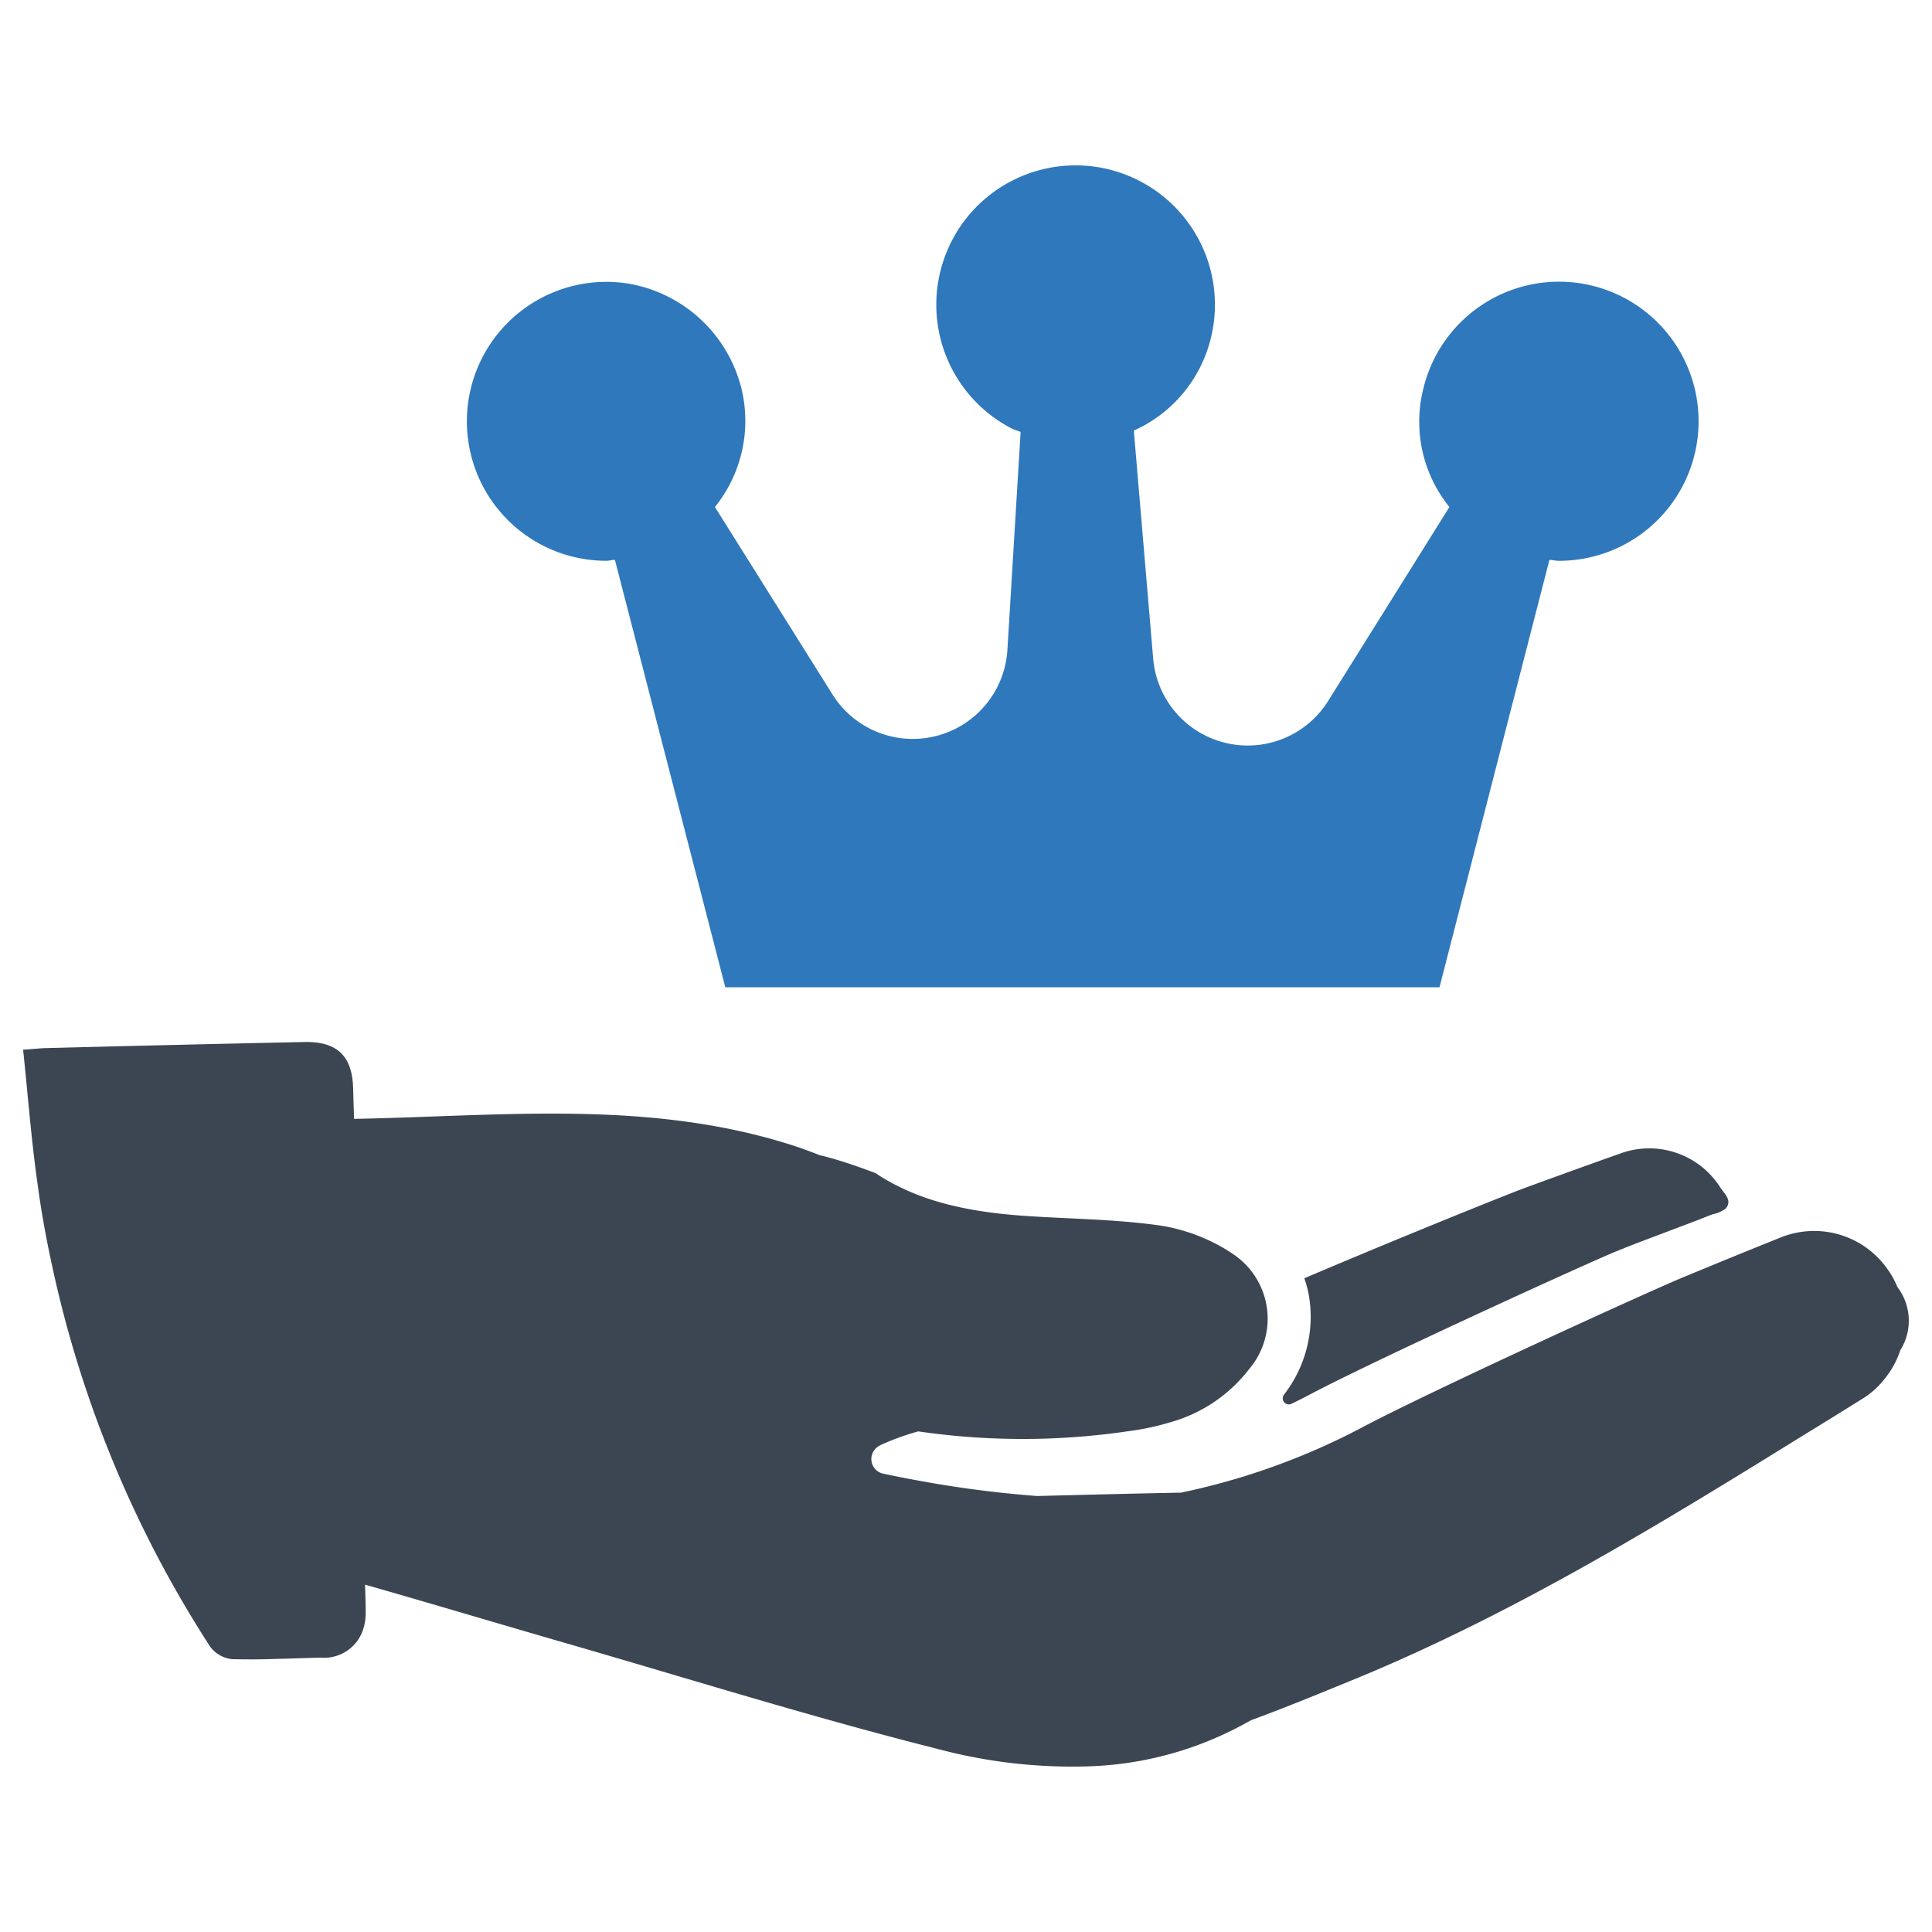
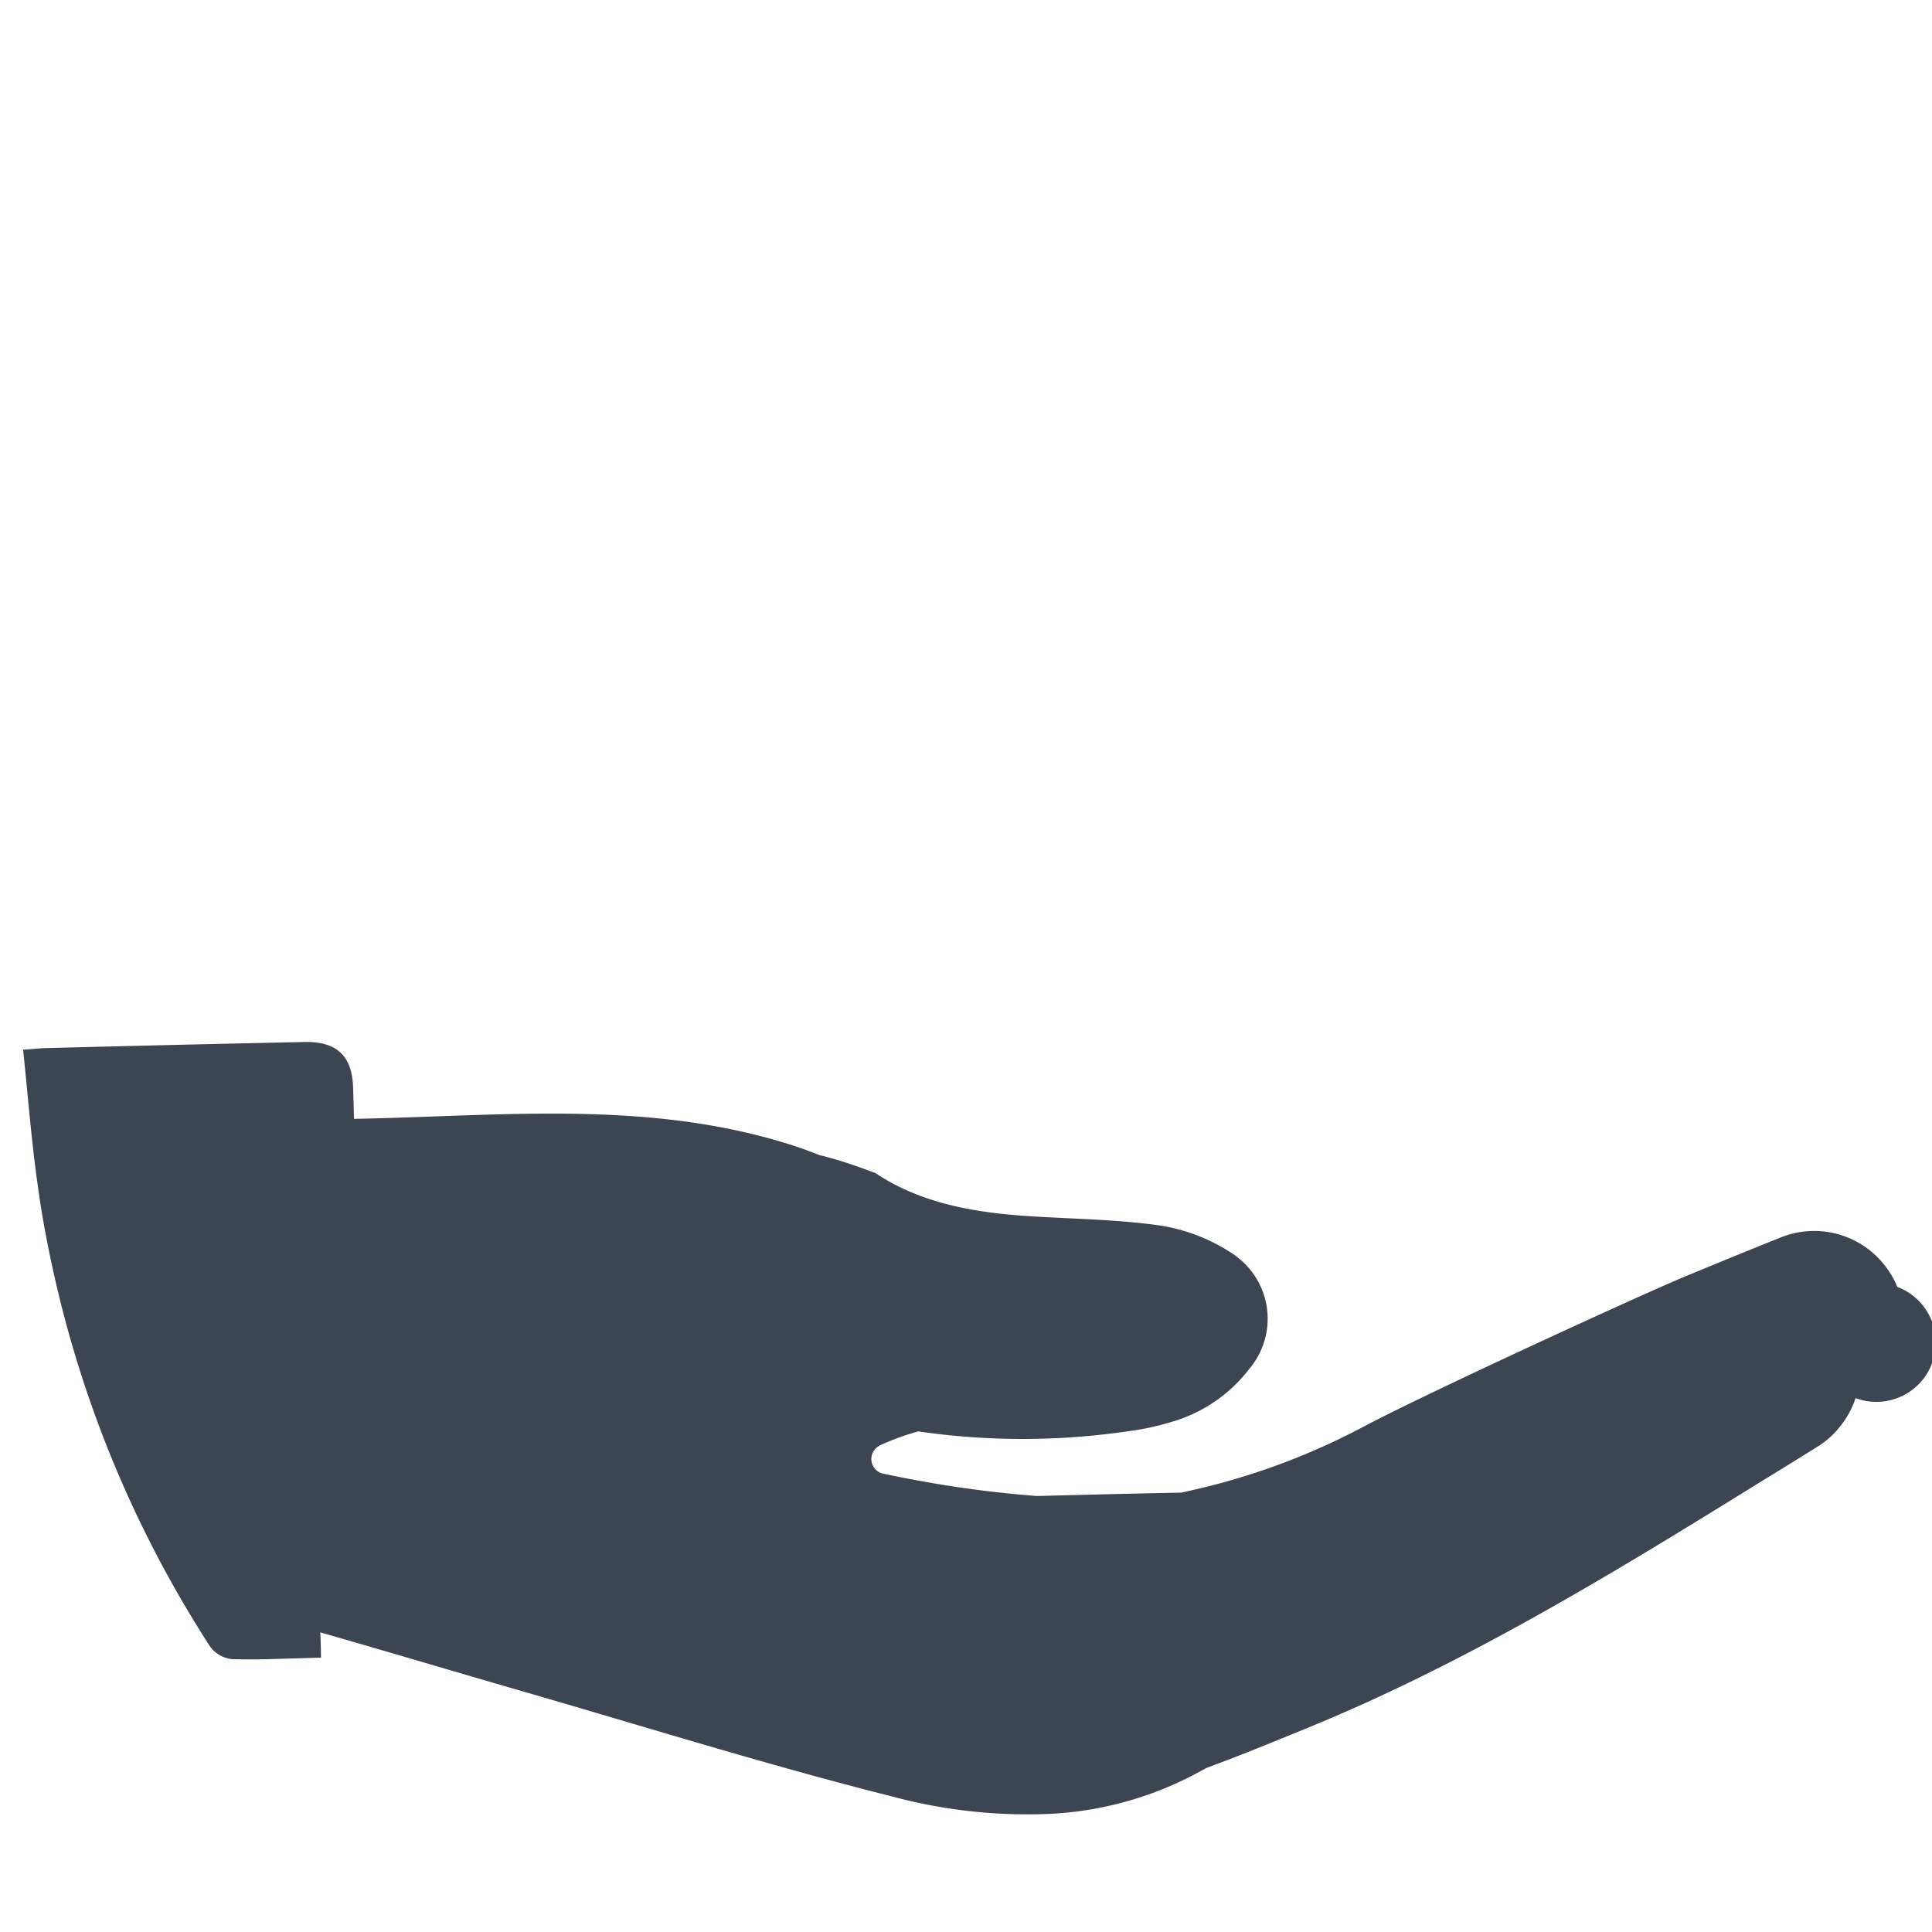
<svg xmlns="http://www.w3.org/2000/svg" id="Layer_1" data-name="Layer 1" viewBox="0 0 128 128">
  <defs>
    <style>.cls-1{fill:#3c4653;}.cls-2{fill:#2f78bc;}</style>
  </defs>
-   <path class="cls-1" d="M107.361,76.418q-3.081,1.092-6.156,2.22c-1.238.45-6.277,2.483-11.204,4.54-1.223.51-2.438,1.021-3.586,1.51a7.948,7.948,0,0,1,.311,1.193,8.409,8.409,0,0,1-1.646,6.501l-.011.015a.403.403,0,0,0,.495.609q.665-.321,1.274-.645c4.301-2.269,18.031-8.543,20.181-9.431l.021-.009c1.196-.492,2.408-.936,3.616-1.396.665-.251,1.326-.501,1.991-.755.281-.109.559-.227.843-.329a1.973,1.973,0,0,0,.843-.375.197.197,0,0,0,.024-.027c.414-.526-.112-.952-.387-1.371A5.571,5.571,0,0,0,107.361,76.418Z" />
-   <path class="cls-1" d="M125.701,85.26a5.564,5.564,0,0,0-.649-1.176,5.927,5.927,0,0,0-7.099-2.089c-2.13.852-4.259,1.724-6.409,2.616-2.272.933-16.794,7.565-21.337,9.979a45.561,45.561,0,0,1-11.865,4.28c-.02,0-.02,0-.041.02-3.184.061-6.348.142-9.533.223h-.081a73.8,73.8,0,0,1-8.133-1.075c-.69-.122-1.359-.264-2.049-.406a.991.991,0,0,1-.243-1.846l.02-.02a16.782,16.782,0,0,1,2.555-.933,47.889,47.889,0,0,0,13.832,0,17.299,17.299,0,0,0,2.88-.608,9.971,9.971,0,0,0,5.233-3.549,5.146,5.146,0,0,0-.507-7.139,6.172,6.172,0,0,0-.69-.527,11.986,11.986,0,0,0-4.787-1.825c-3.022-.426-6.105-.426-9.168-.649-3.488-.264-6.815-.933-9.634-2.819-1.034-.385-2.048-.75-3.103-1.034a5.775,5.775,0,0,0-.568-.142c-.568-.223-1.156-.446-1.785-.649-9.512-3.063-19.268-1.947-29.084-1.764-.02-.669-.041-1.359-.061-2.049-.061-2.15-1.095-3.103-3.286-3.042q-8.609.183-17.219.406c-.365.02-.71.061-1.359.102.324,3.062.547,6.044.973,9.005.243,1.805.568,3.57.953,5.334a75.666,75.666,0,0,0,10.465,25.21,2.081,2.081,0,0,0,1.48.832c.974.02,1.947.02,2.921-.02.974-.02,1.967-.061,2.941-.081a2.717,2.717,0,0,0,2.799-1.886,3.56,3.56,0,0,0,.162-1.278c0-.548-.02-1.115-.041-1.683.02.02.02.02.041.02,4.401,1.257,8.802,2.576,13.224,3.854,8.214,2.373,16.367,4.928,24.663,7.017a34.548,34.548,0,0,0,9.999,1.156,23.026,23.026,0,0,0,10.344-2.819c.142-.081.304-.162.446-.243,2.15-.791,4.279-1.663,6.409-2.535,10.587-4.3,20.302-10.222,29.956-16.205,1.42-.872,2.84-1.744,4.259-2.637a5.523,5.523,0,0,0,1.339-1.237,5.935,5.935,0,0,0,1.034-1.886A3.684,3.684,0,0,0,125.701,85.26Z" />
-   <path class="cls-2" d="M40.146,37.155c.219,0,.406-.062.594-.062l7.313,28.316h47.318l7.282-28.316c.188,0,.406.062.594.062a9.246,9.246,0,1,0-8.939-11.439,8.981,8.981,0,0,0,1.719,7.876l-8.032,12.845a6.285,6.285,0,0,1-11.595-2.813l-1.281-15.096a9.071,9.071,0,0,0,5.126-6.22,9.23,9.23,0,1,0-13.189,6.095c.188.094.375.125.562.219l-.875,14.439a6.279,6.279,0,0,1-11.595,2.938l-7.782-12.408a9.089,9.089,0,0,0,1.75-7.876,9.343,9.343,0,0,0-7.376-6.907,9.24,9.24,0,1,0-1.594,18.346Z" />
+   <path class="cls-1" d="M125.701,85.26a5.564,5.564,0,0,0-.649-1.176,5.927,5.927,0,0,0-7.099-2.089c-2.13.852-4.259,1.724-6.409,2.616-2.272.933-16.794,7.565-21.337,9.979a45.561,45.561,0,0,1-11.865,4.28c-.02,0-.02,0-.041.02-3.184.061-6.348.142-9.533.223h-.081a73.8,73.8,0,0,1-8.133-1.075c-.69-.122-1.359-.264-2.049-.406a.991.991,0,0,1-.243-1.846l.02-.02a16.782,16.782,0,0,1,2.555-.933,47.889,47.889,0,0,0,13.832,0,17.299,17.299,0,0,0,2.88-.608,9.971,9.971,0,0,0,5.233-3.549,5.146,5.146,0,0,0-.507-7.139,6.172,6.172,0,0,0-.69-.527,11.986,11.986,0,0,0-4.787-1.825c-3.022-.426-6.105-.426-9.168-.649-3.488-.264-6.815-.933-9.634-2.819-1.034-.385-2.048-.75-3.103-1.034a5.775,5.775,0,0,0-.568-.142c-.568-.223-1.156-.446-1.785-.649-9.512-3.063-19.268-1.947-29.084-1.764-.02-.669-.041-1.359-.061-2.049-.061-2.15-1.095-3.103-3.286-3.042q-8.609.183-17.219.406c-.365.02-.71.061-1.359.102.324,3.062.547,6.044.973,9.005.243,1.805.568,3.57.953,5.334a75.666,75.666,0,0,0,10.465,25.21,2.081,2.081,0,0,0,1.48.832c.974.02,1.947.02,2.921-.02.974-.02,1.967-.061,2.941-.081c0-.548-.02-1.115-.041-1.683.02.02.02.02.041.02,4.401,1.257,8.802,2.576,13.224,3.854,8.214,2.373,16.367,4.928,24.663,7.017a34.548,34.548,0,0,0,9.999,1.156,23.026,23.026,0,0,0,10.344-2.819c.142-.081.304-.162.446-.243,2.15-.791,4.279-1.663,6.409-2.535,10.587-4.3,20.302-10.222,29.956-16.205,1.42-.872,2.84-1.744,4.259-2.637a5.523,5.523,0,0,0,1.339-1.237,5.935,5.935,0,0,0,1.034-1.886A3.684,3.684,0,0,0,125.701,85.26Z" />
</svg>